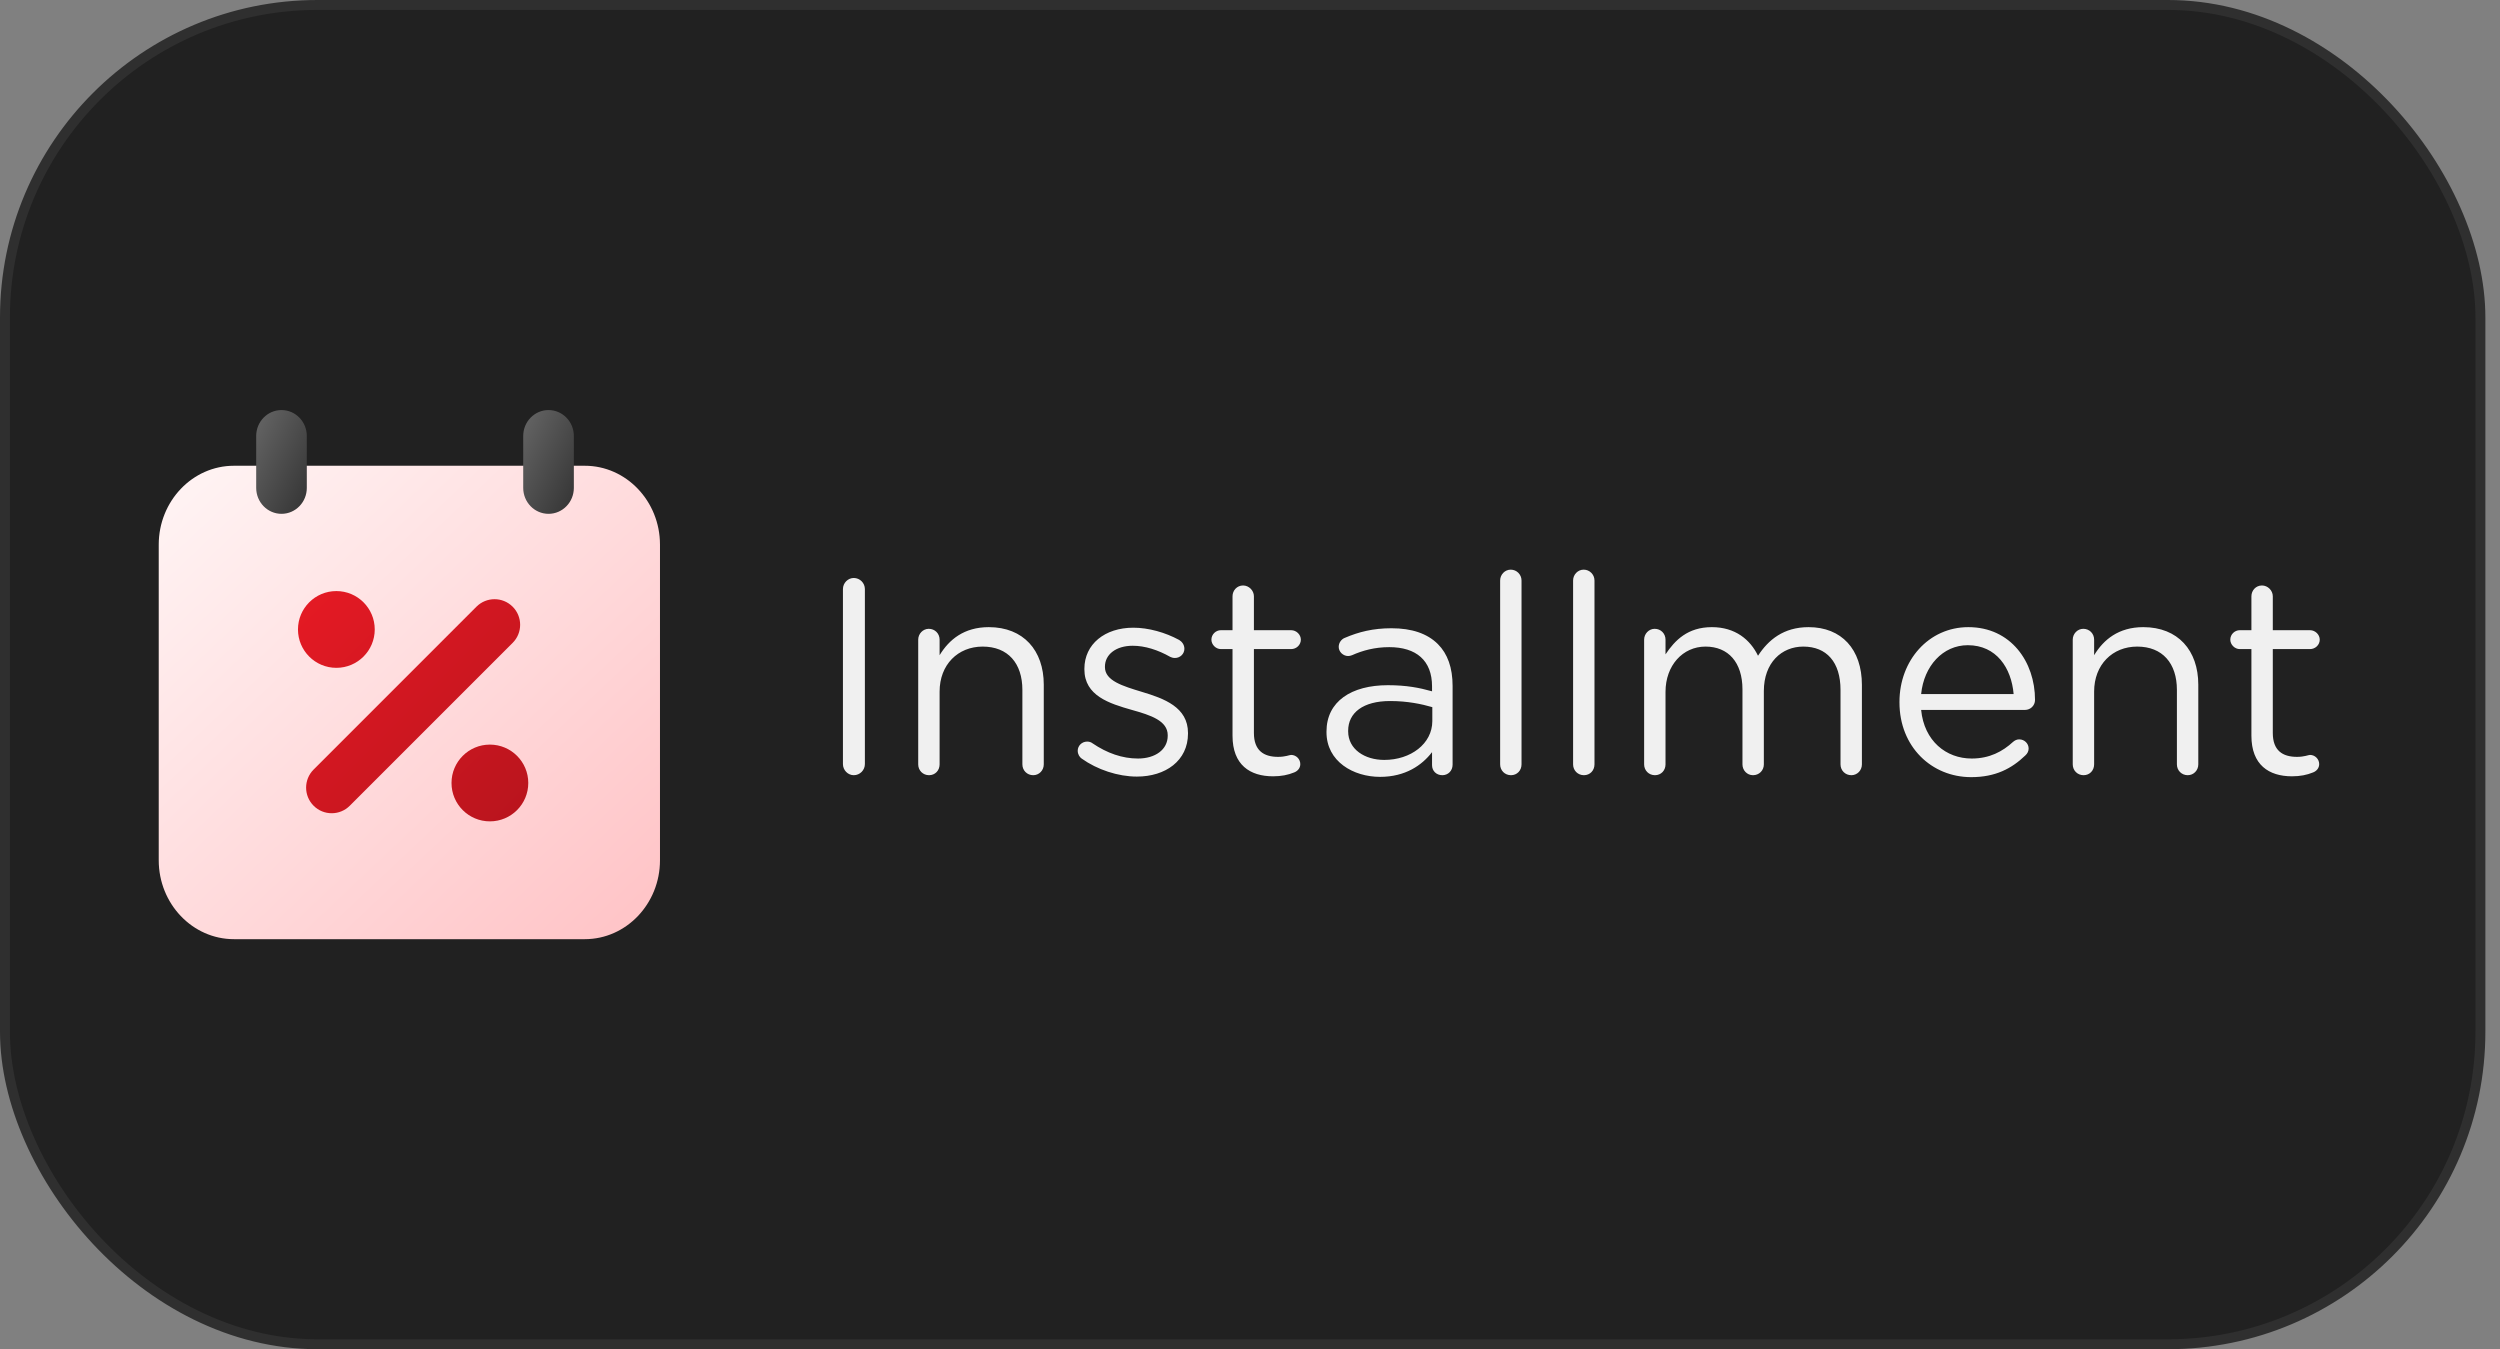
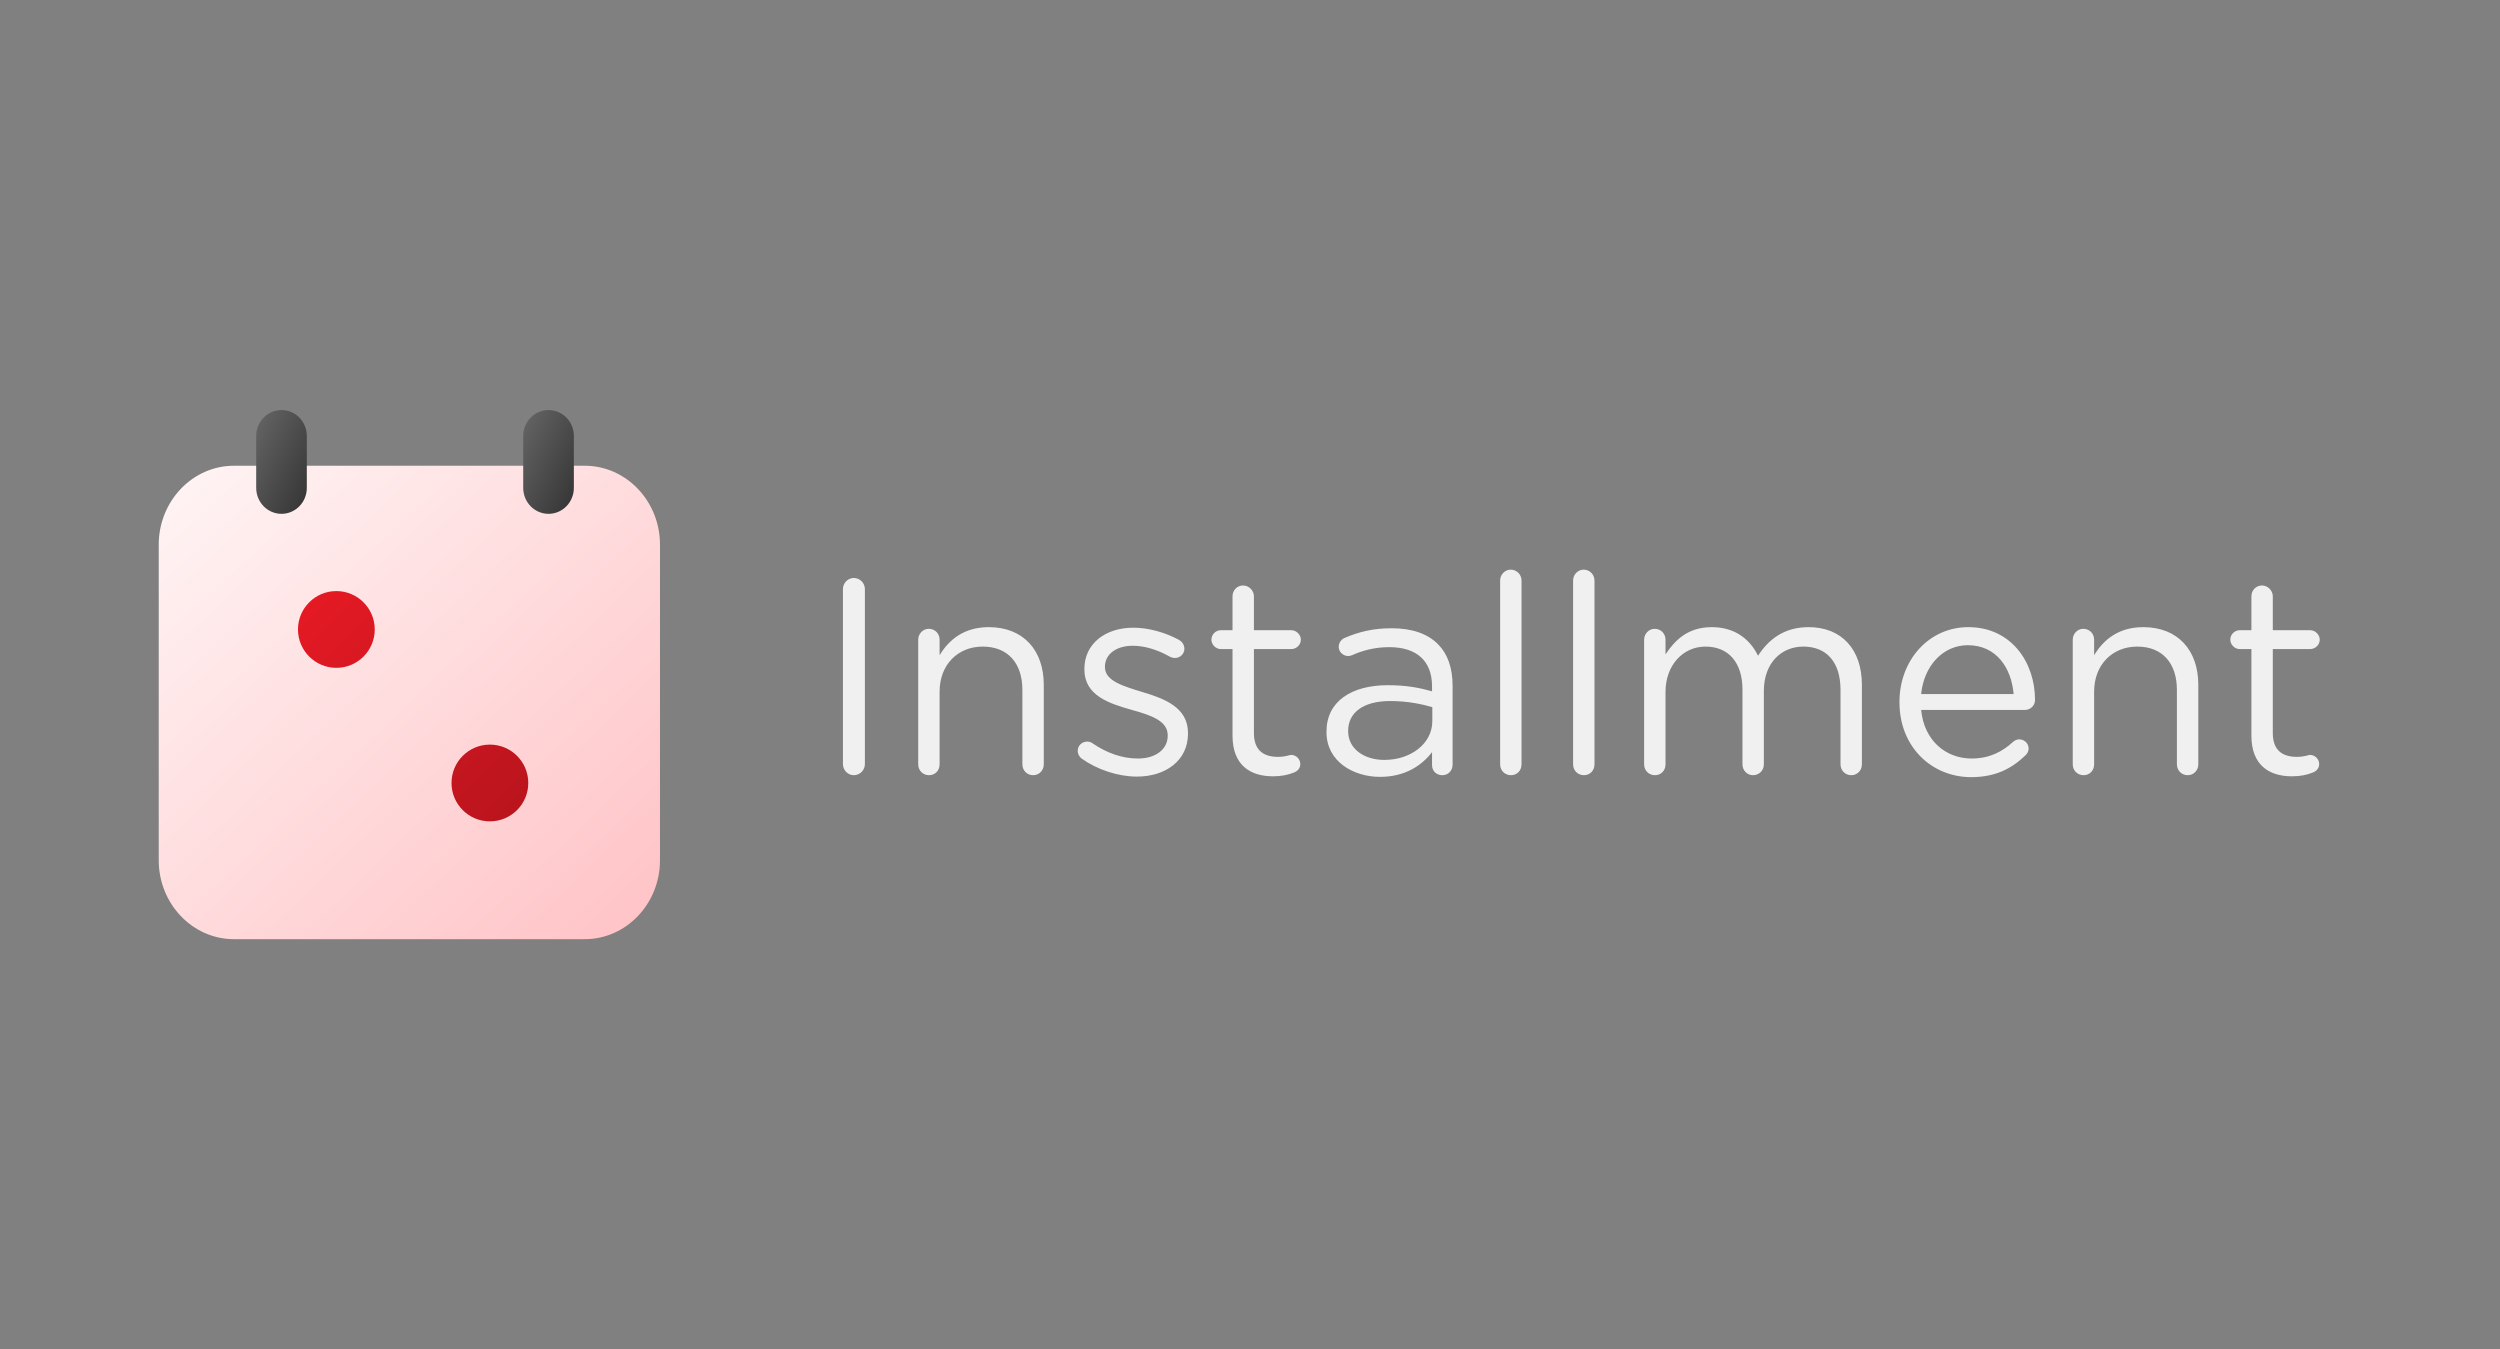
<svg xmlns="http://www.w3.org/2000/svg" width="126" height="68" viewBox="0 0 126 68" fill="none">
  <rect x="0" y="0" width="126" height="68" fill="#808080" stroke="none" />
-   <rect x="0.25" y="0.25" width="124.763" height="67.5" rx="15.75" fill="#212121" />
-   <rect x="0.25" y="0.25" width="124.763" height="67.5" rx="15.75" stroke="#2F2F2F" stroke-width="0.5" />
  <path d="M29.474 23.474H11.79C9.7 23.474 8 25.258 8 27.451V43.357C8 45.55 9.7 47.334 11.79 47.334H29.474C31.563 47.334 33.263 45.55 33.263 43.357V27.451C33.263 25.258 31.563 23.474 29.474 23.474Z" fill="url(#paint0_linear_3_2121)" />
  <path d="M14.188 25.897C13.483 25.897 12.912 25.311 12.912 24.589V21.974C12.912 21.252 13.483 20.667 14.188 20.667C14.893 20.667 15.463 21.252 15.463 21.974V24.589C15.463 25.311 14.893 25.897 14.188 25.897Z" fill="url(#paint1_linear_3_2121)" />
  <path d="M27.646 25.897C26.941 25.897 26.37 25.311 26.37 24.589V21.974C26.37 21.252 26.941 20.667 27.646 20.667C28.351 20.667 28.922 21.252 28.922 21.974V24.589C28.922 25.311 28.351 25.897 27.646 25.897Z" fill="url(#paint2_linear_3_2121)" />
  <path fill-rule="evenodd" clip-rule="evenodd" d="M16.952 33.659C15.884 33.659 15.018 32.792 15.018 31.724C15.018 30.656 15.884 29.79 16.952 29.79C18.021 29.79 18.887 30.656 18.887 31.724C18.887 32.792 18.021 33.659 16.952 33.659ZM22.756 39.462C22.756 40.531 23.622 41.397 24.69 41.397C25.759 41.397 26.625 40.531 26.625 39.462C26.625 38.394 25.759 37.528 24.69 37.528C23.622 37.528 22.756 38.394 22.756 39.462Z" fill="url(#paint3_linear_3_2121)" />
-   <path d="M24.013 30.577C24.517 30.074 25.333 30.074 25.837 30.577C26.341 31.081 26.341 31.898 25.837 32.401L17.629 40.609C17.126 41.113 16.309 41.113 15.806 40.609C15.302 40.105 15.302 39.289 15.806 38.785L24.013 30.577Z" fill="url(#paint4_linear_3_2121)" />
  <path d="M42.484 38.51V29.69C42.484 29.382 42.736 29.13 43.03 29.13C43.338 29.13 43.59 29.382 43.59 29.69V38.51C43.59 38.818 43.338 39.07 43.03 39.07C42.736 39.07 42.484 38.818 42.484 38.51ZM46.278 38.524V32.238C46.278 31.944 46.516 31.692 46.81 31.692C47.118 31.692 47.356 31.93 47.356 32.238V33.022C47.832 32.238 48.588 31.608 49.834 31.608C51.584 31.608 52.606 32.784 52.606 34.506V38.524C52.606 38.832 52.368 39.07 52.074 39.07C51.766 39.07 51.528 38.832 51.528 38.524V34.772C51.528 33.428 50.8 32.588 49.526 32.588C48.28 32.588 47.356 33.498 47.356 34.856V38.524C47.356 38.832 47.132 39.07 46.824 39.07C46.516 39.07 46.278 38.832 46.278 38.524ZM57.299 39.14C56.347 39.14 55.297 38.79 54.513 38.23C54.415 38.16 54.317 38.02 54.317 37.838C54.317 37.586 54.527 37.376 54.793 37.376C54.891 37.376 54.989 37.404 55.059 37.46C55.801 37.964 56.571 38.23 57.355 38.23C58.223 38.23 58.853 37.782 58.853 37.082V37.054C58.853 36.326 57.999 36.046 57.047 35.78C55.913 35.458 54.653 35.066 54.653 33.736V33.708C54.653 32.462 55.689 31.636 57.117 31.636C57.887 31.636 58.727 31.874 59.427 32.252C59.567 32.336 59.693 32.49 59.693 32.7C59.693 32.952 59.483 33.162 59.217 33.162C59.119 33.162 59.035 33.134 58.979 33.106C58.363 32.756 57.705 32.546 57.089 32.546C56.235 32.546 55.689 32.994 55.689 33.596V33.624C55.689 34.31 56.585 34.576 57.551 34.87C58.671 35.206 59.875 35.64 59.875 36.942V36.97C59.875 38.342 58.741 39.14 57.299 39.14ZM64.163 39.126C63.001 39.126 62.119 38.552 62.119 37.082V32.714H61.531C61.279 32.714 61.055 32.49 61.055 32.238C61.055 31.972 61.279 31.762 61.531 31.762H62.119V30.054C62.119 29.76 62.343 29.508 62.651 29.508C62.945 29.508 63.197 29.76 63.197 30.054V31.762H65.073C65.339 31.762 65.563 31.986 65.563 32.238C65.563 32.504 65.339 32.714 65.073 32.714H63.197V36.942C63.197 37.824 63.687 38.146 64.415 38.146C64.793 38.146 64.989 38.048 65.073 38.048C65.325 38.048 65.535 38.258 65.535 38.51C65.535 38.706 65.409 38.86 65.227 38.93C64.919 39.056 64.583 39.126 64.163 39.126ZM69.557 39.154C68.213 39.154 66.855 38.384 66.855 36.9V36.872C66.855 35.346 68.115 34.534 69.949 34.534C70.873 34.534 71.531 34.66 72.175 34.842V34.59C72.175 33.288 71.377 32.616 70.019 32.616C69.291 32.616 68.675 32.784 68.143 33.022C68.073 33.05 68.003 33.064 67.947 33.064C67.695 33.064 67.471 32.854 67.471 32.602C67.471 32.378 67.625 32.21 67.765 32.154C68.479 31.846 69.207 31.664 70.131 31.664C71.153 31.664 71.937 31.93 72.469 32.462C72.959 32.952 73.211 33.652 73.211 34.576V38.538C73.211 38.846 72.987 39.07 72.693 39.07C72.385 39.07 72.175 38.846 72.175 38.566V37.908C71.671 38.566 70.831 39.154 69.557 39.154ZM69.767 38.3C71.097 38.3 72.189 37.488 72.189 36.34V35.64C71.657 35.486 70.943 35.332 70.061 35.332C68.703 35.332 67.947 35.92 67.947 36.83V36.858C67.947 37.768 68.787 38.3 69.767 38.3ZM75.607 38.524V29.256C75.607 28.962 75.845 28.71 76.139 28.71C76.447 28.71 76.685 28.962 76.685 29.256V38.524C76.685 38.832 76.461 39.07 76.153 39.07C75.845 39.07 75.607 38.832 75.607 38.524ZM79.284 38.524V29.256C79.284 28.962 79.522 28.71 79.816 28.71C80.124 28.71 80.362 28.962 80.362 29.256V38.524C80.362 38.832 80.138 39.07 79.83 39.07C79.522 39.07 79.284 38.832 79.284 38.524ZM82.864 38.524V32.238C82.864 31.944 83.102 31.692 83.396 31.692C83.704 31.692 83.942 31.93 83.942 32.238V32.98C84.418 32.266 85.062 31.608 86.28 31.608C87.456 31.608 88.212 32.238 88.604 33.05C89.122 32.252 89.892 31.608 91.152 31.608C92.818 31.608 93.84 32.728 93.84 34.52V38.524C93.84 38.832 93.602 39.07 93.308 39.07C93 39.07 92.762 38.832 92.762 38.524V34.772C92.762 33.372 92.062 32.588 90.886 32.588C89.794 32.588 88.898 33.4 88.898 34.828V38.524C88.898 38.832 88.66 39.07 88.352 39.07C88.058 39.07 87.82 38.832 87.82 38.524V34.744C87.82 33.386 87.106 32.588 85.958 32.588C84.81 32.588 83.942 33.54 83.942 34.87V38.524C83.942 38.832 83.718 39.07 83.41 39.07C83.102 39.07 82.864 38.832 82.864 38.524ZM96.825 34.982H101.487C101.375 33.666 100.619 32.518 99.177 32.518C97.917 32.518 96.965 33.568 96.825 34.982ZM102.075 38.076C101.389 38.734 100.577 39.168 99.345 39.168C97.357 39.168 95.733 37.642 95.733 35.402V35.374C95.733 33.288 97.203 31.608 99.205 31.608C101.347 31.608 102.565 33.358 102.565 35.276C102.565 35.57 102.327 35.78 102.061 35.78H96.825C96.979 37.348 98.085 38.23 99.373 38.23C100.269 38.23 100.927 37.88 101.459 37.39C101.543 37.32 101.641 37.264 101.767 37.264C102.033 37.264 102.243 37.474 102.243 37.726C102.243 37.852 102.187 37.978 102.075 38.076ZM104.466 38.524V32.238C104.466 31.944 104.704 31.692 104.998 31.692C105.306 31.692 105.544 31.93 105.544 32.238V33.022C106.02 32.238 106.776 31.608 108.022 31.608C109.772 31.608 110.794 32.784 110.794 34.506V38.524C110.794 38.832 110.556 39.07 110.262 39.07C109.954 39.07 109.716 38.832 109.716 38.524V34.772C109.716 33.428 108.988 32.588 107.714 32.588C106.468 32.588 105.544 33.498 105.544 34.856V38.524C105.544 38.832 105.32 39.07 105.012 39.07C104.704 39.07 104.466 38.832 104.466 38.524ZM115.515 39.126C114.353 39.126 113.471 38.552 113.471 37.082V32.714H112.883C112.631 32.714 112.407 32.49 112.407 32.238C112.407 31.972 112.631 31.762 112.883 31.762H113.471V30.054C113.471 29.76 113.695 29.508 114.003 29.508C114.297 29.508 114.549 29.76 114.549 30.054V31.762H116.425C116.691 31.762 116.915 31.986 116.915 32.238C116.915 32.504 116.691 32.714 116.425 32.714H114.549V36.942C114.549 37.824 115.039 38.146 115.767 38.146C116.145 38.146 116.341 38.048 116.425 38.048C116.677 38.048 116.887 38.258 116.887 38.51C116.887 38.706 116.761 38.86 116.579 38.93C116.271 39.056 115.935 39.126 115.515 39.126Z" fill="#F0F0F0" />
  <defs>
    <linearGradient id="paint0_linear_3_2121" x1="8" y1="23.474" x2="31.821" y2="48.696" gradientUnits="userSpaceOnUse">
      <stop stop-color="#FFF5F5" />
      <stop offset="1" stop-color="#FFC2C5" />
    </linearGradient>
    <linearGradient id="paint1_linear_3_2121" x1="12.912" y1="20.667" x2="17.042" y2="22.681" gradientUnits="userSpaceOnUse">
      <stop stop-color="#666666" />
      <stop offset="1" stop-color="#333333" />
    </linearGradient>
    <linearGradient id="paint2_linear_3_2121" x1="26.37" y1="20.667" x2="30.5" y2="22.681" gradientUnits="userSpaceOnUse">
      <stop stop-color="#666666" />
      <stop offset="1" stop-color="#333333" />
    </linearGradient>
    <linearGradient id="paint3_linear_3_2121" x1="15.018" y1="29.79" x2="26.625" y2="41.397" gradientUnits="userSpaceOnUse">
      <stop stop-color="#E61A24" />
      <stop offset="1" stop-color="#B8141D" />
    </linearGradient>
    <linearGradient id="paint4_linear_3_2121" x1="15.018" y1="29.79" x2="26.625" y2="41.397" gradientUnits="userSpaceOnUse">
      <stop stop-color="#E61A24" />
      <stop offset="1" stop-color="#B8141D" />
    </linearGradient>
  </defs>
</svg>